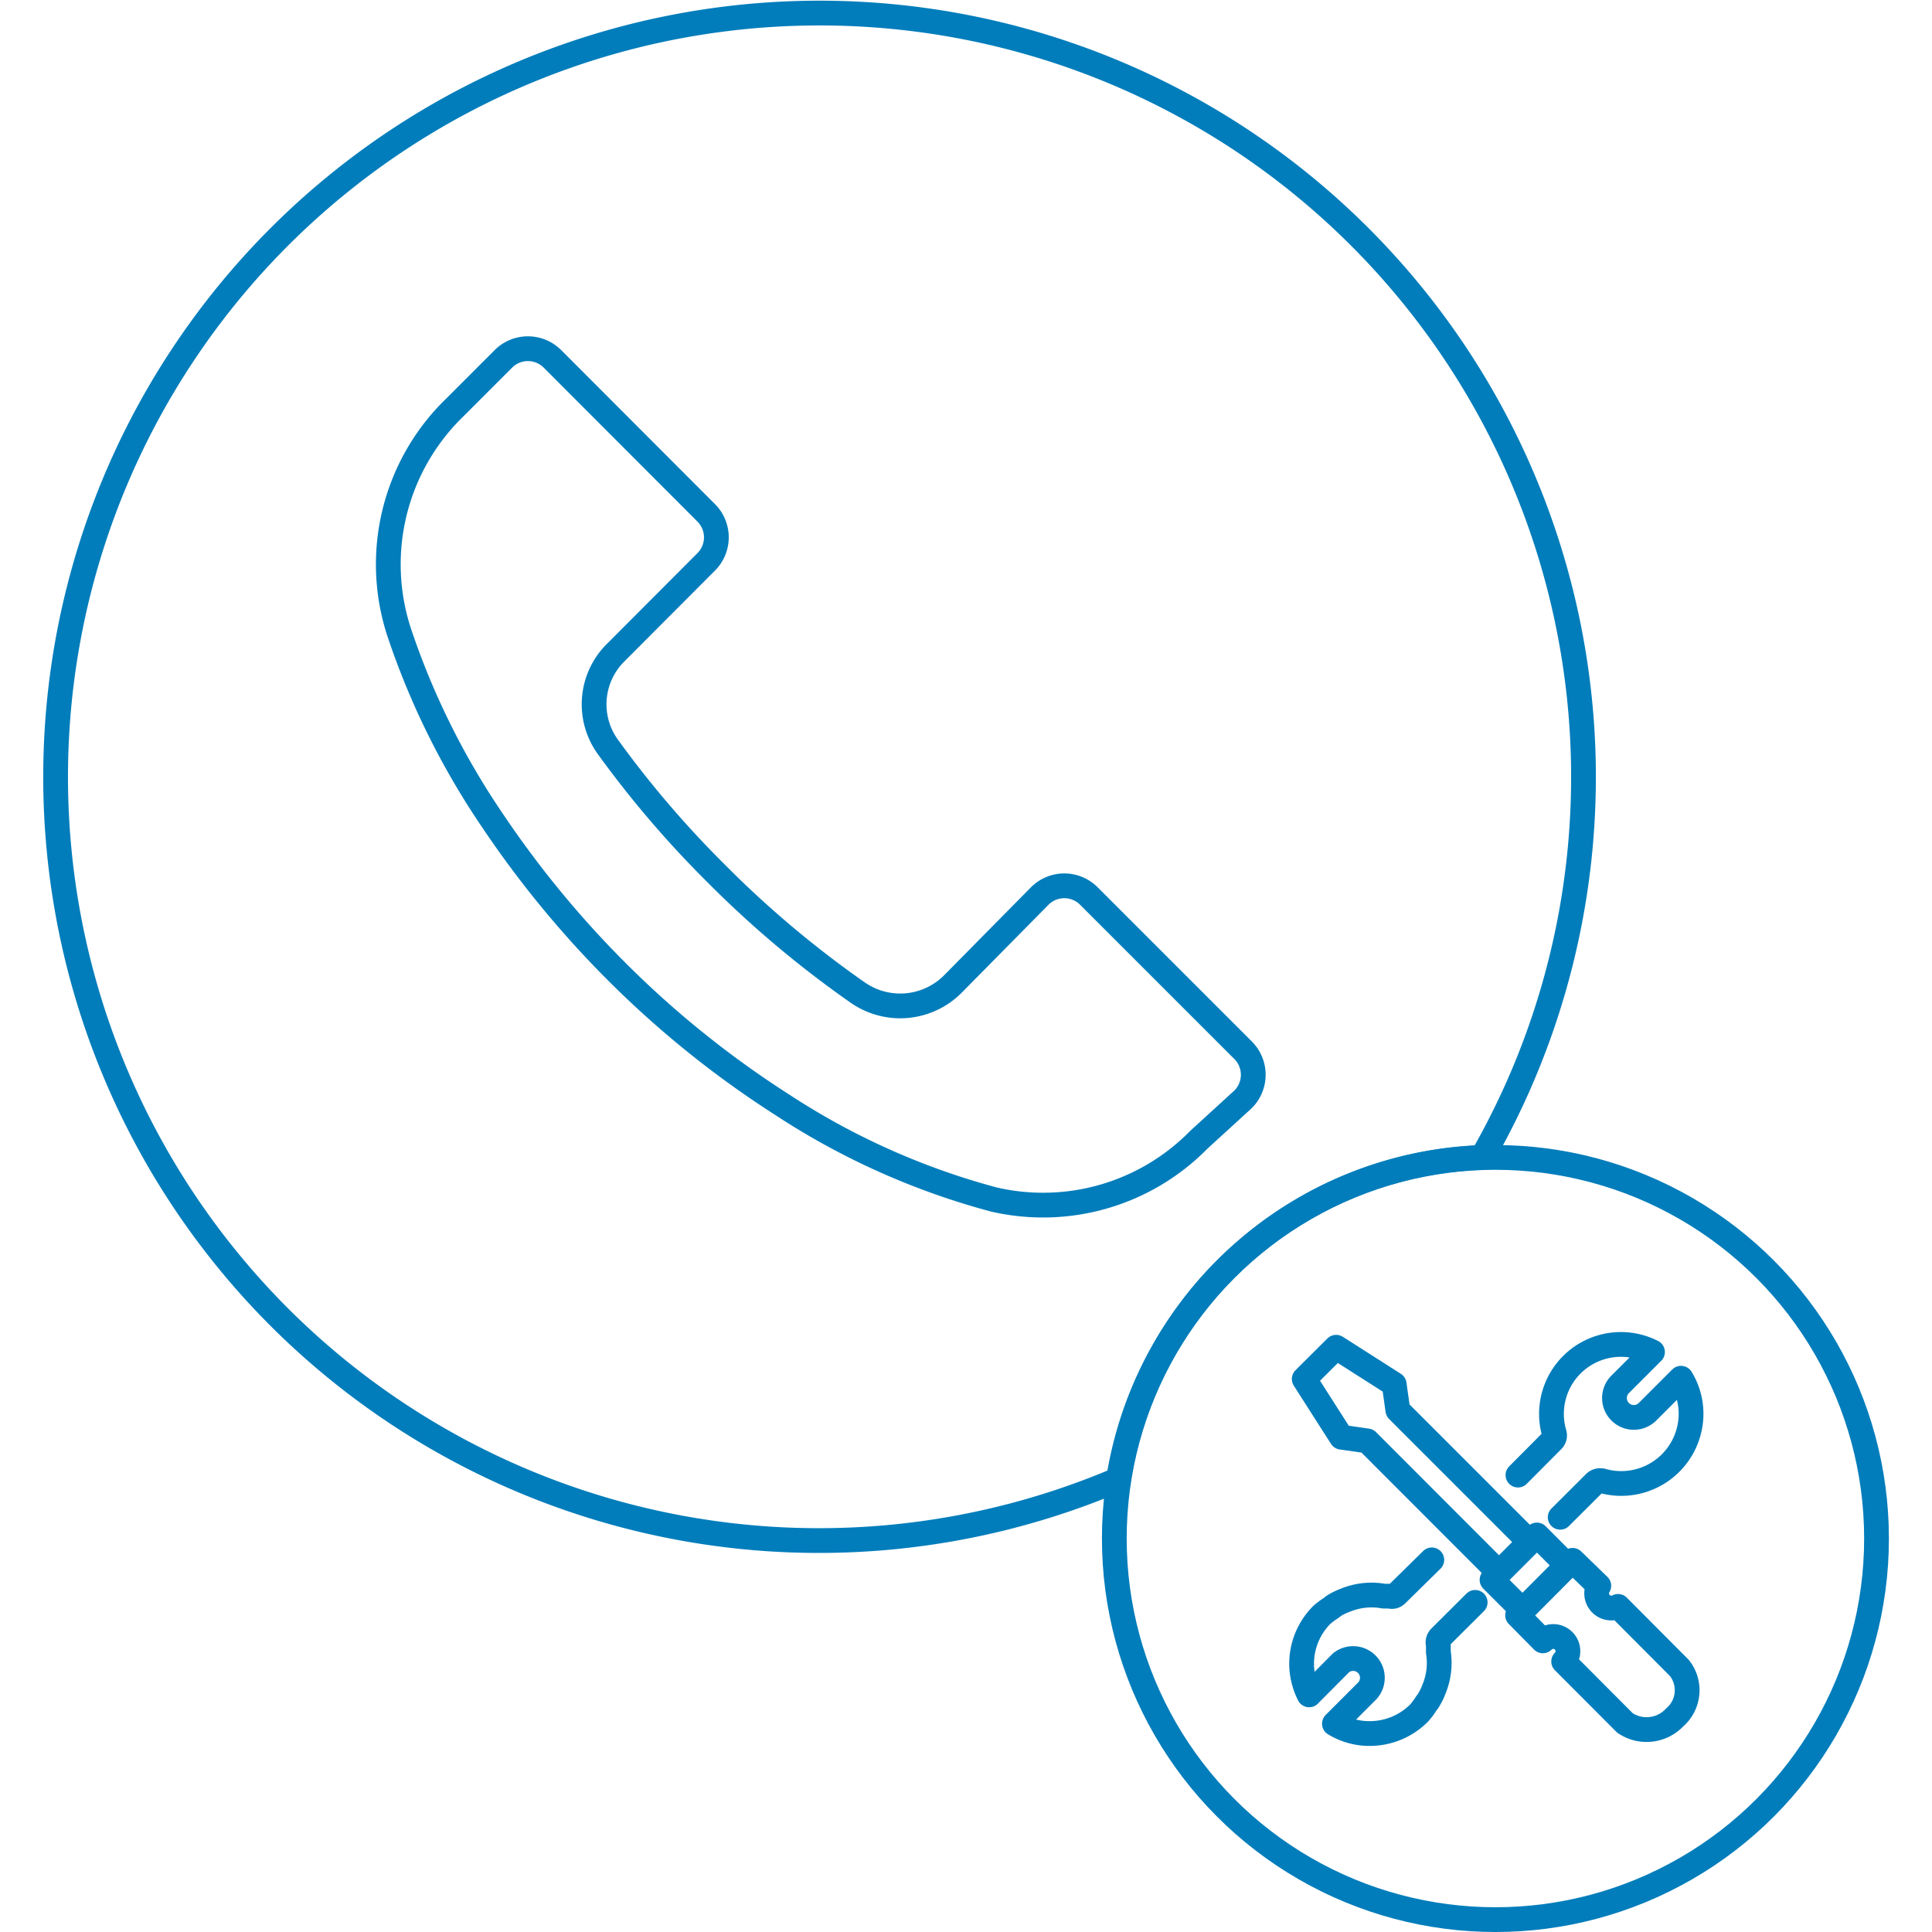
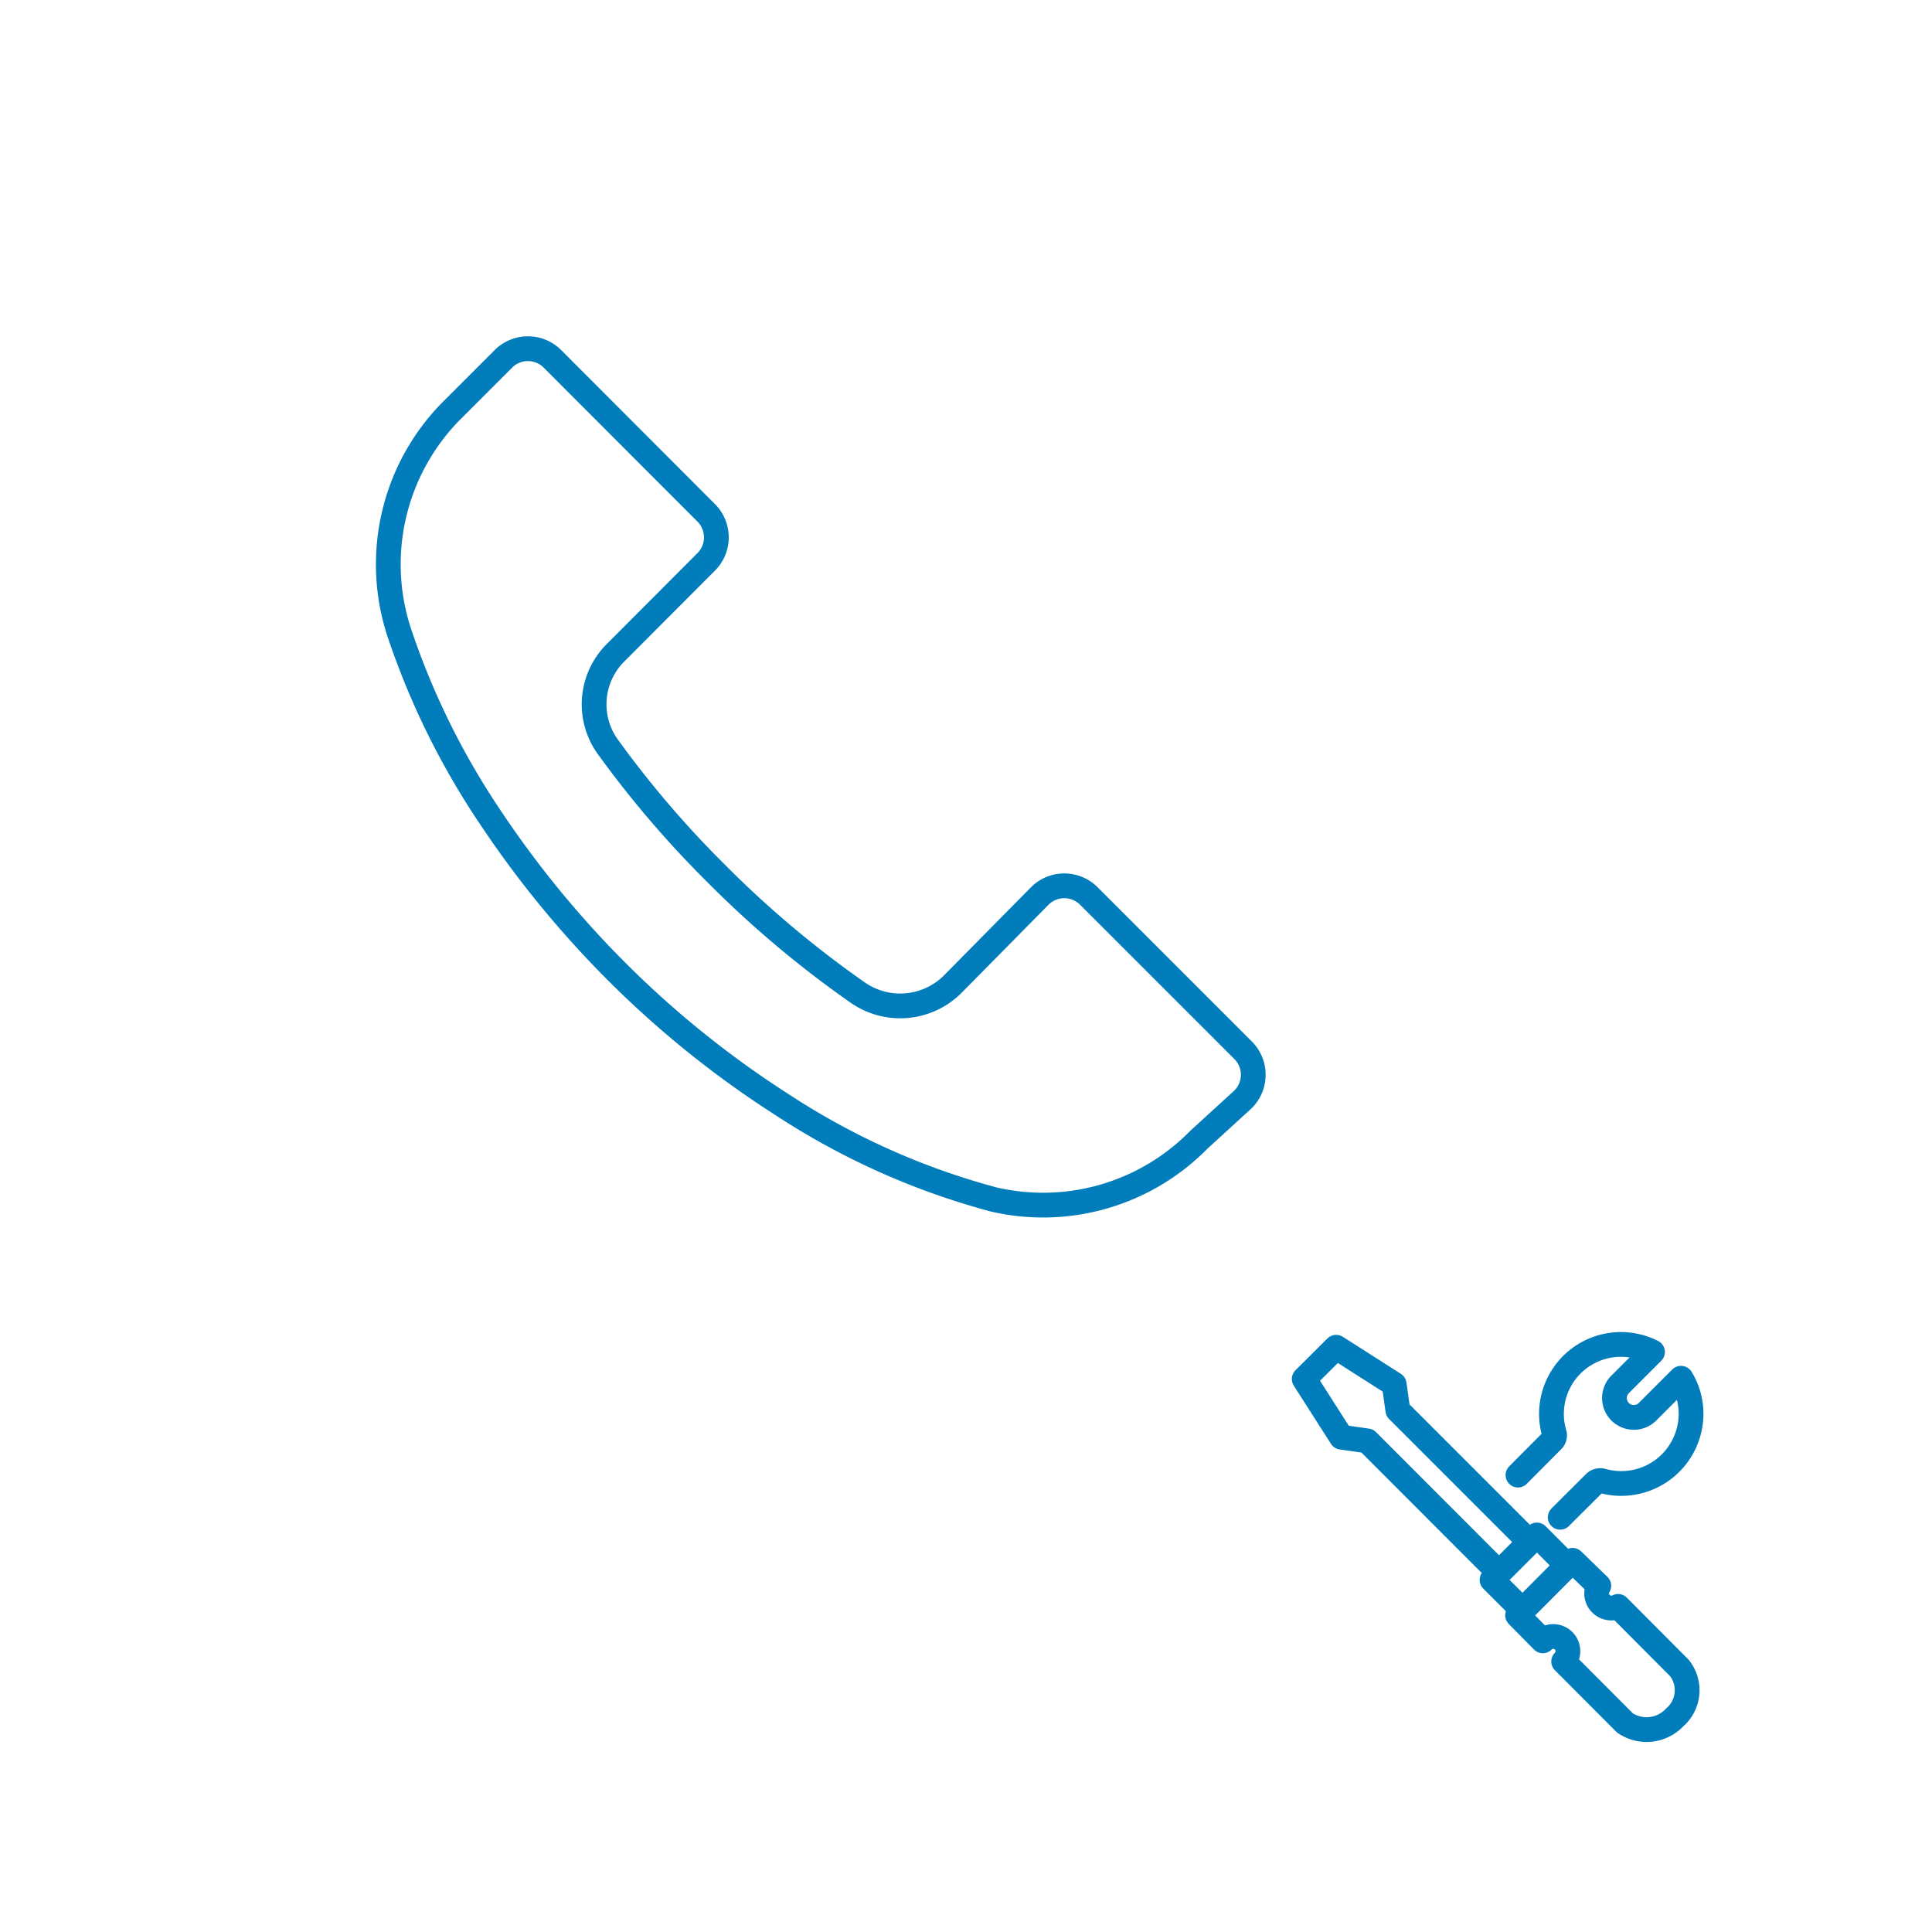
<svg xmlns="http://www.w3.org/2000/svg" width="77" height="77" viewBox="0 0 77 77">
  <defs>
    <style>.a{clip-path:url(#a);}.b{fill:none;stroke:#027dbb;stroke-linecap:round;stroke-linejoin:round;stroke-width:0.987px;}</style>
    <clipPath id="a">
      <rect width="77" height="77" transform="translate(1258.056 1963.946)" />
    </clipPath>
  </defs>
  <g class="a" transform="translate(-1258.056 -1963.946)">
    <g transform="translate(1259.772 1963.965)">
      <path class="b" d="M37.859,47.778a29.046,29.046,0,0,1-8.389-3.76,39.21,39.21,0,0,1-6.632-5.339,40.149,40.149,0,0,1-4.935-6.01,30.526,30.526,0,0,1-3.721-7.52,8.7,8.7,0,0,1,2.181-8.882l1.974-1.974a1.382,1.382,0,0,1,1.974,0h0L26.42,20.41a1.382,1.382,0,0,1,0,1.974h0l-3.583,3.592a2.9,2.9,0,0,0-.306,3.8,40.81,40.81,0,0,0,4.293,5.014,41.244,41.244,0,0,0,5.655,4.757,2.961,2.961,0,0,0,3.76-.326L39.715,35.7a1.382,1.382,0,0,1,1.974,0h0l6.129,6.129a1.382,1.382,0,0,1,0,1.974h0L46.07,45.4a8.7,8.7,0,0,1-8.211,2.379Z" />
-       <path class="b" d="M9.406,52.466A30.447,30.447,0,1,1,57.351,46.11,15.219,15.219,0,0,0,42.863,58.94,30.427,30.427,0,0,1,9.406,52.466Z" />
-       <circle class="b" cx="15.189" cy="15.189" r="15.189" transform="translate(42.695 46.11)" />
      <path class="b" d="M59.487,61.111,60.7,62.326l-1.783,1.79L57.7,62.9l.284-.284L59.2,61.4Z" transform="translate(0.049 0.047)" />
      <path class="b" d="M65.264,68.677a1.537,1.537,0,0,1-1.975.215l-2.444-2.451a.584.584,0,1,0-.83-.822L59.009,64.6l.2-.2.584-.584,1.2-1.206.207-.2,1.045,1.014a.584.584,0,0,0,.768.822L65.457,66.7a1.429,1.429,0,0,1-.192,1.975Z" transform="translate(-0.241 -0.242)" />
      <path class="b" d="M49.359,51.5l2.313,1.475.146,1.037,5.256,5.256-1.222,1.222L50.6,55.233l-1.03-.146-1.483-2.321Z" transform="translate(2.177 2.175)" />
      <path class="b" d="M60.712,58.248,62.1,56.864a.315.315,0,0,1,.284-.069,2.782,2.782,0,0,0,3.543-2.682h0a2.7,2.7,0,0,0-.4-1.406l-1.314,1.314a.772.772,0,1,1-1.091-1.091l1.268-1.268A2.768,2.768,0,0,0,60.474,54.9a.277.277,0,0,1-.069.284l-1.376,1.383" transform="translate(-0.246 2.204)" />
-       <path class="b" d="M53.143,62.385l-1.4,1.376a.261.261,0,0,1-.277.069h-.238a2.751,2.751,0,0,0-1.452.131l-.154.061a2.352,2.352,0,0,0-.392.2l-.108.085a2.936,2.936,0,0,0-.361.269,2.759,2.759,0,0,0-.807,1.975v.061a2.82,2.82,0,0,0,.3,1.153l1.268-1.276A.768.768,0,0,1,50.576,67.6l-1.314,1.314a2.674,2.674,0,0,0,1.329.392h.061a2.782,2.782,0,0,0,1.983-.815,2.882,2.882,0,0,0,.292-.392l.054-.069a2.575,2.575,0,0,0,.215-.407l.054-.138a2.72,2.72,0,0,0,.154-1.422v-.3a.292.292,0,0,1,.061-.284l1.406-1.4" transform="translate(2.206 -0.235)" />
    </g>
  </g>
</svg>